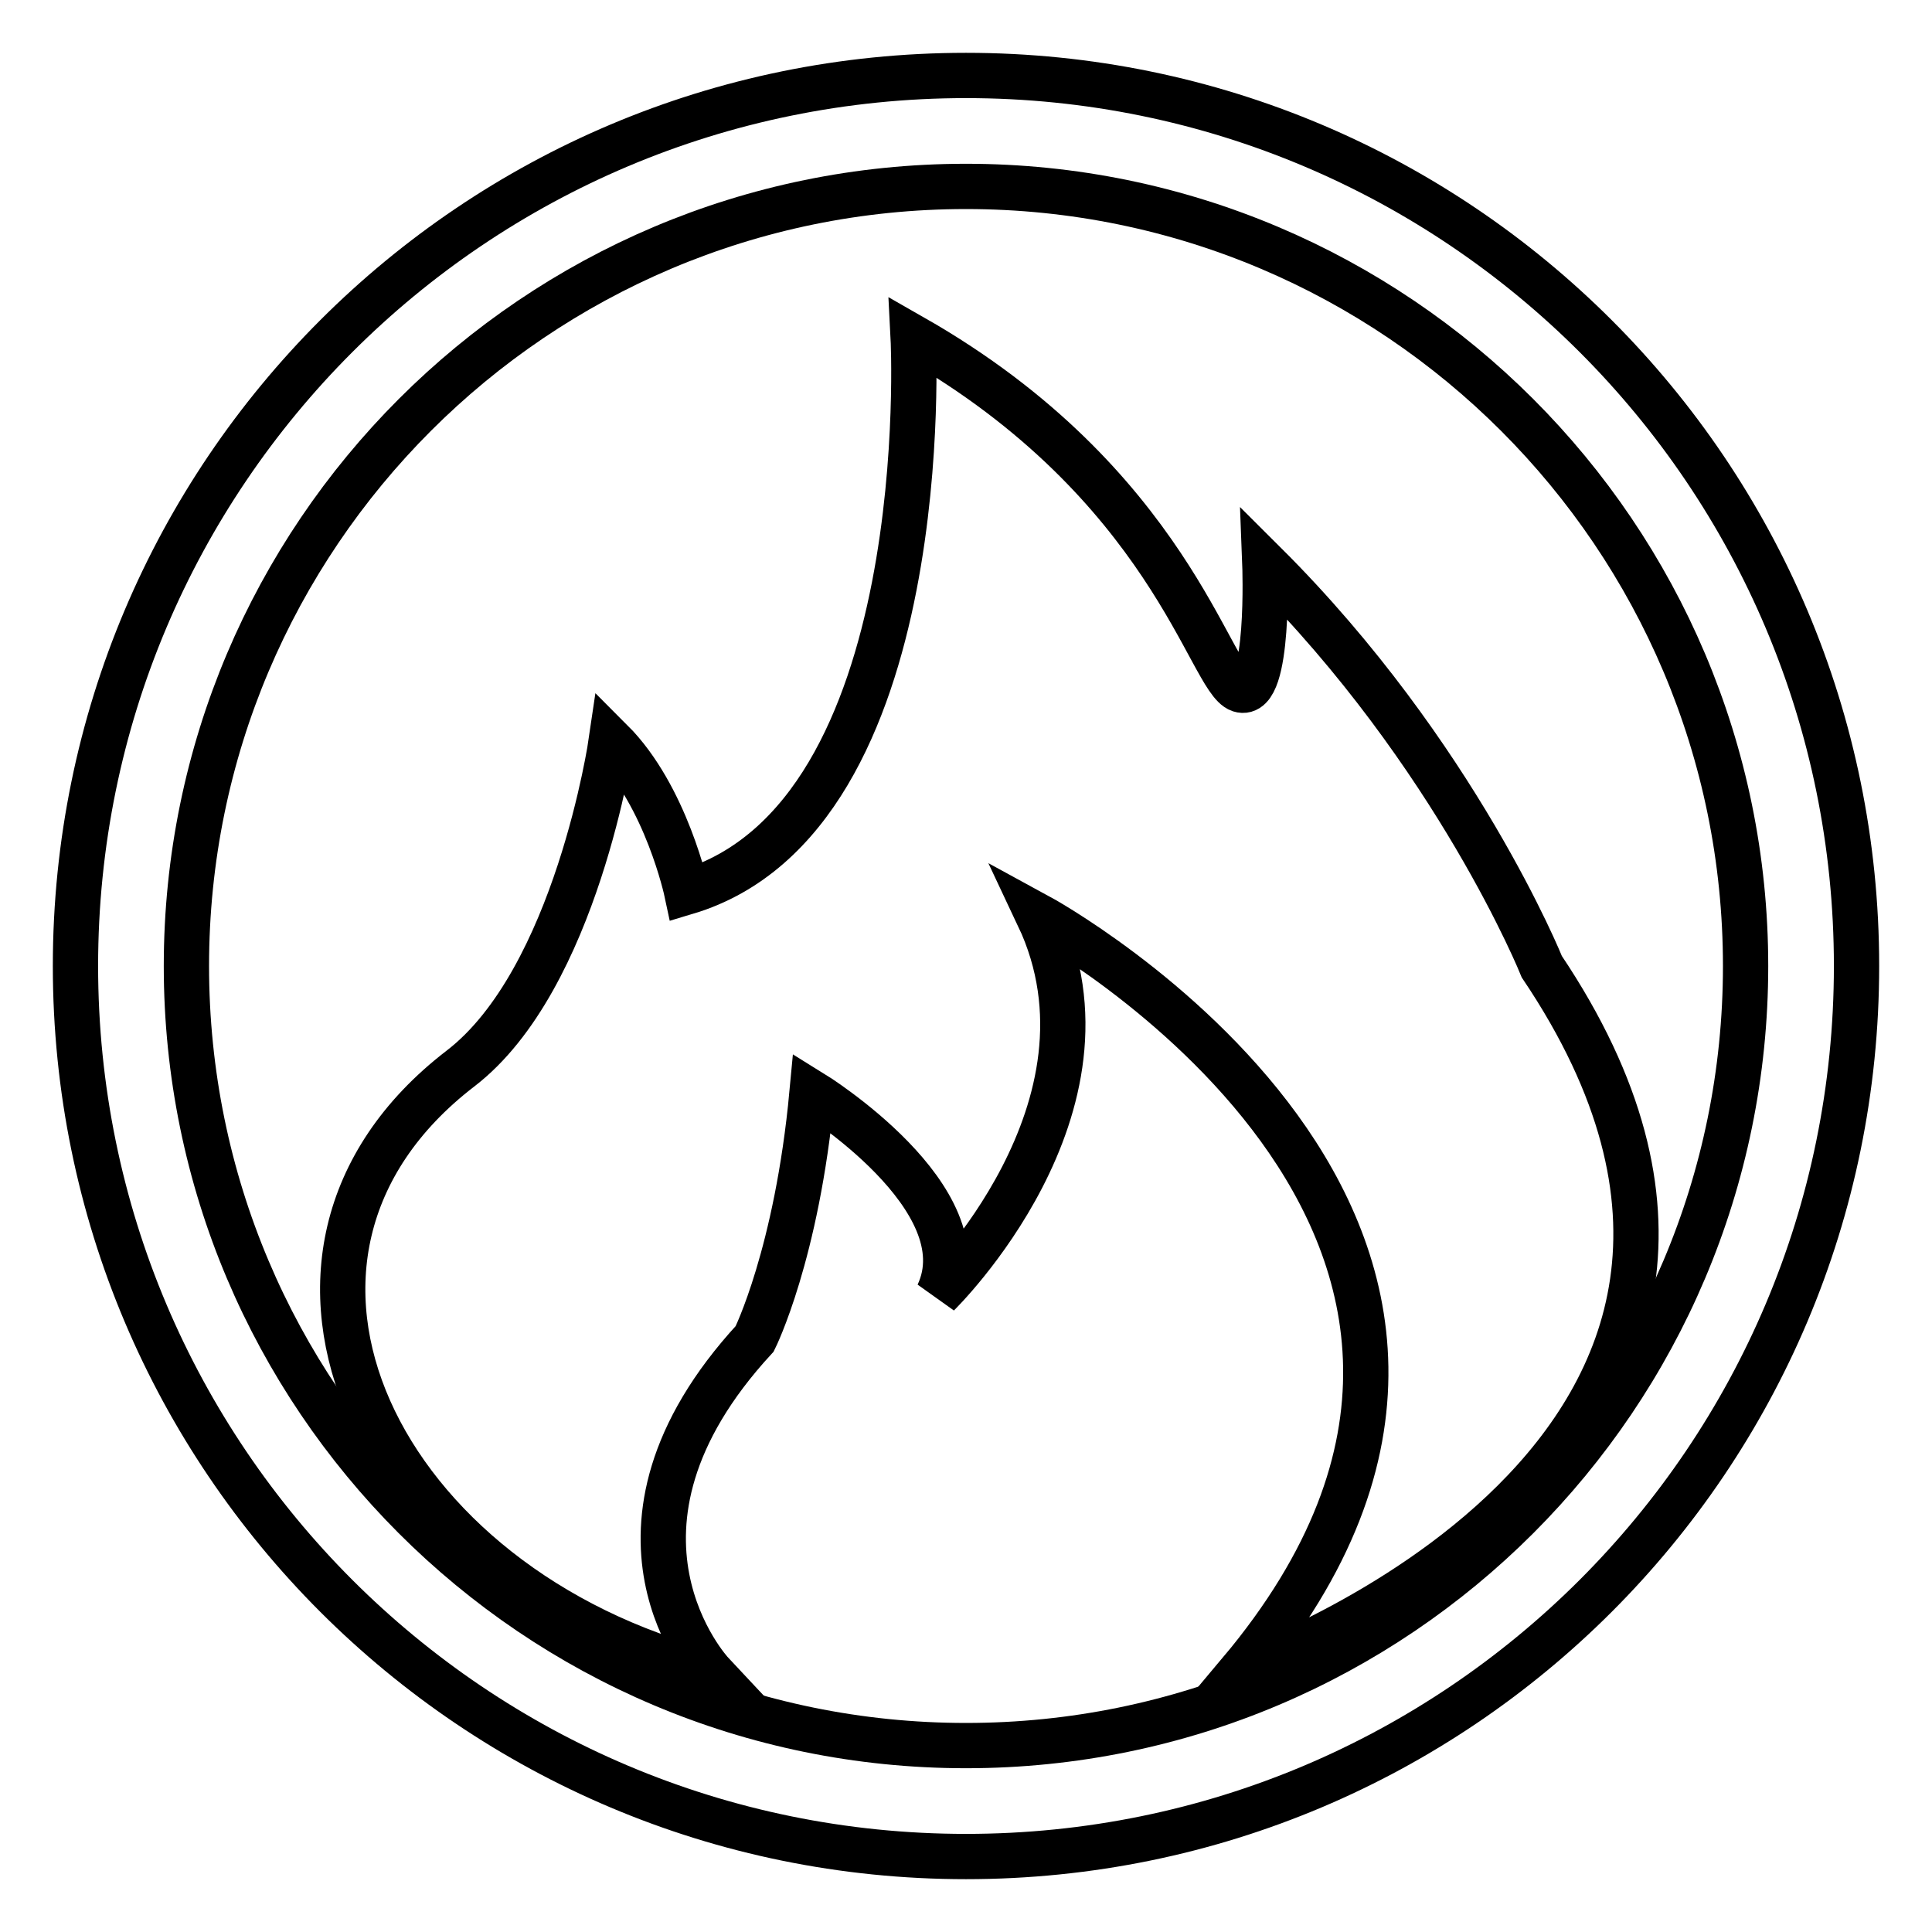
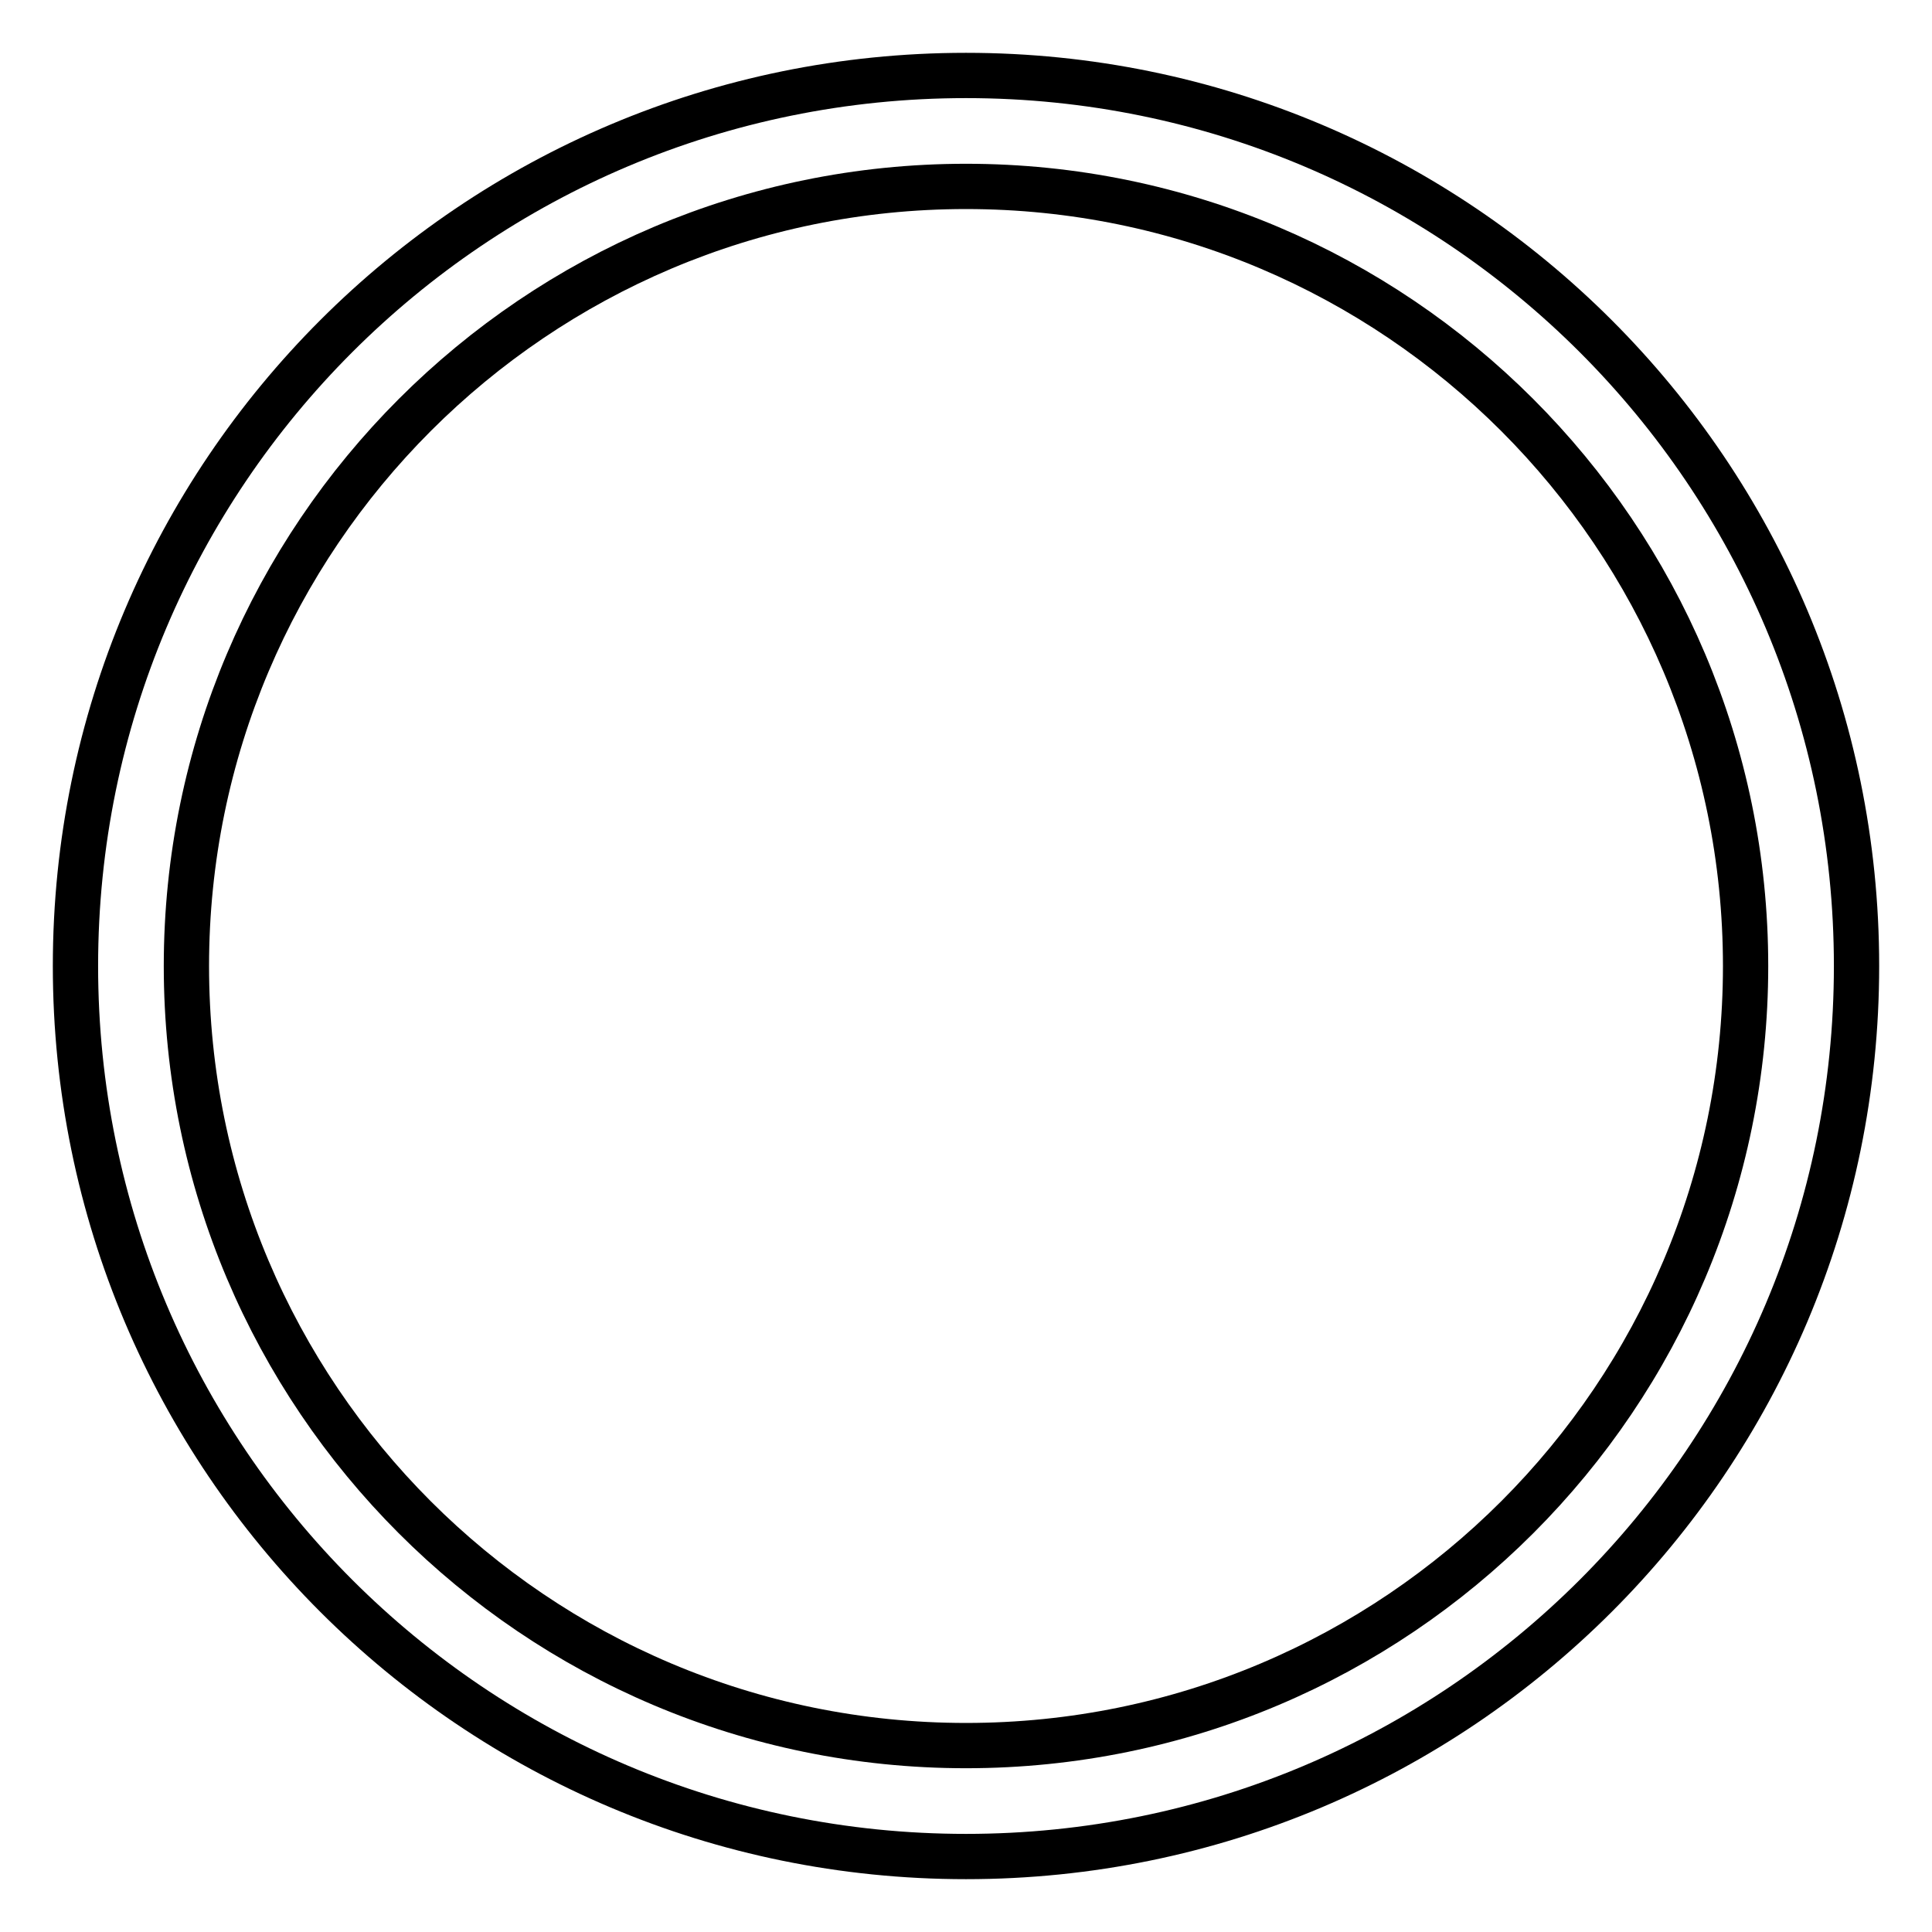
<svg xmlns="http://www.w3.org/2000/svg" version="1.1" x="0px" y="0px" viewBox="0 0 256 256" enable-background="new 0 0 256 256" xml:space="preserve">
  <g>
    <g>
      <path stroke-width="6" fill-opacity="0" stroke="#000000" d="M10,128c0,65.2,52.8,118,118,118c65.2,0,118-52.8,118-118c0-65.2-52.8-118-118-118C62.8,10,10,62.8,10,128L10,128z" />
-       <path stroke-width="6" fill-opacity="0" stroke="#000000" d="M24.7,128c0,57,46.2,103.3,103.3,103.3S231.3,185,231.3,128C231.3,71,185,24.7,128,24.7S24.7,71,24.7,128z" />
-       <path stroke-width="6" fill-opacity="0" stroke="#000000" d="M121,44.7c0,0,3.3,63.5-30,73.5c0,0-2.7-12.7-10-20c0,0-4.6,31.6-20,43.4c-32.5,25-10.7,68.9,33.3,80.1c0,0-17.7-18.9,5.7-44.3c0,0,5.6-11.2,7.6-32.6c0,0,22.7,14,16.7,26.7c0,0,25.3-24.7,13.3-50.1c0,0,76.1,41.4,26.7,100.2c0,0,83.3-29.1,40-93.5c0,0-11.3-28.1-36.7-53.4c0,0,0.7,18-3.3,16.7C160.3,90.1,155,64.1,121,44.7z" />
+       <path stroke-width="6" fill-opacity="0" stroke="#000000" d="M24.7,128c0,57,46.2,103.3,103.3,103.3S231.3,185,231.3,128C231.3,71,185,24.7,128,24.7S24.7,71,24.7,128" />
    </g>
  </g>
</svg>